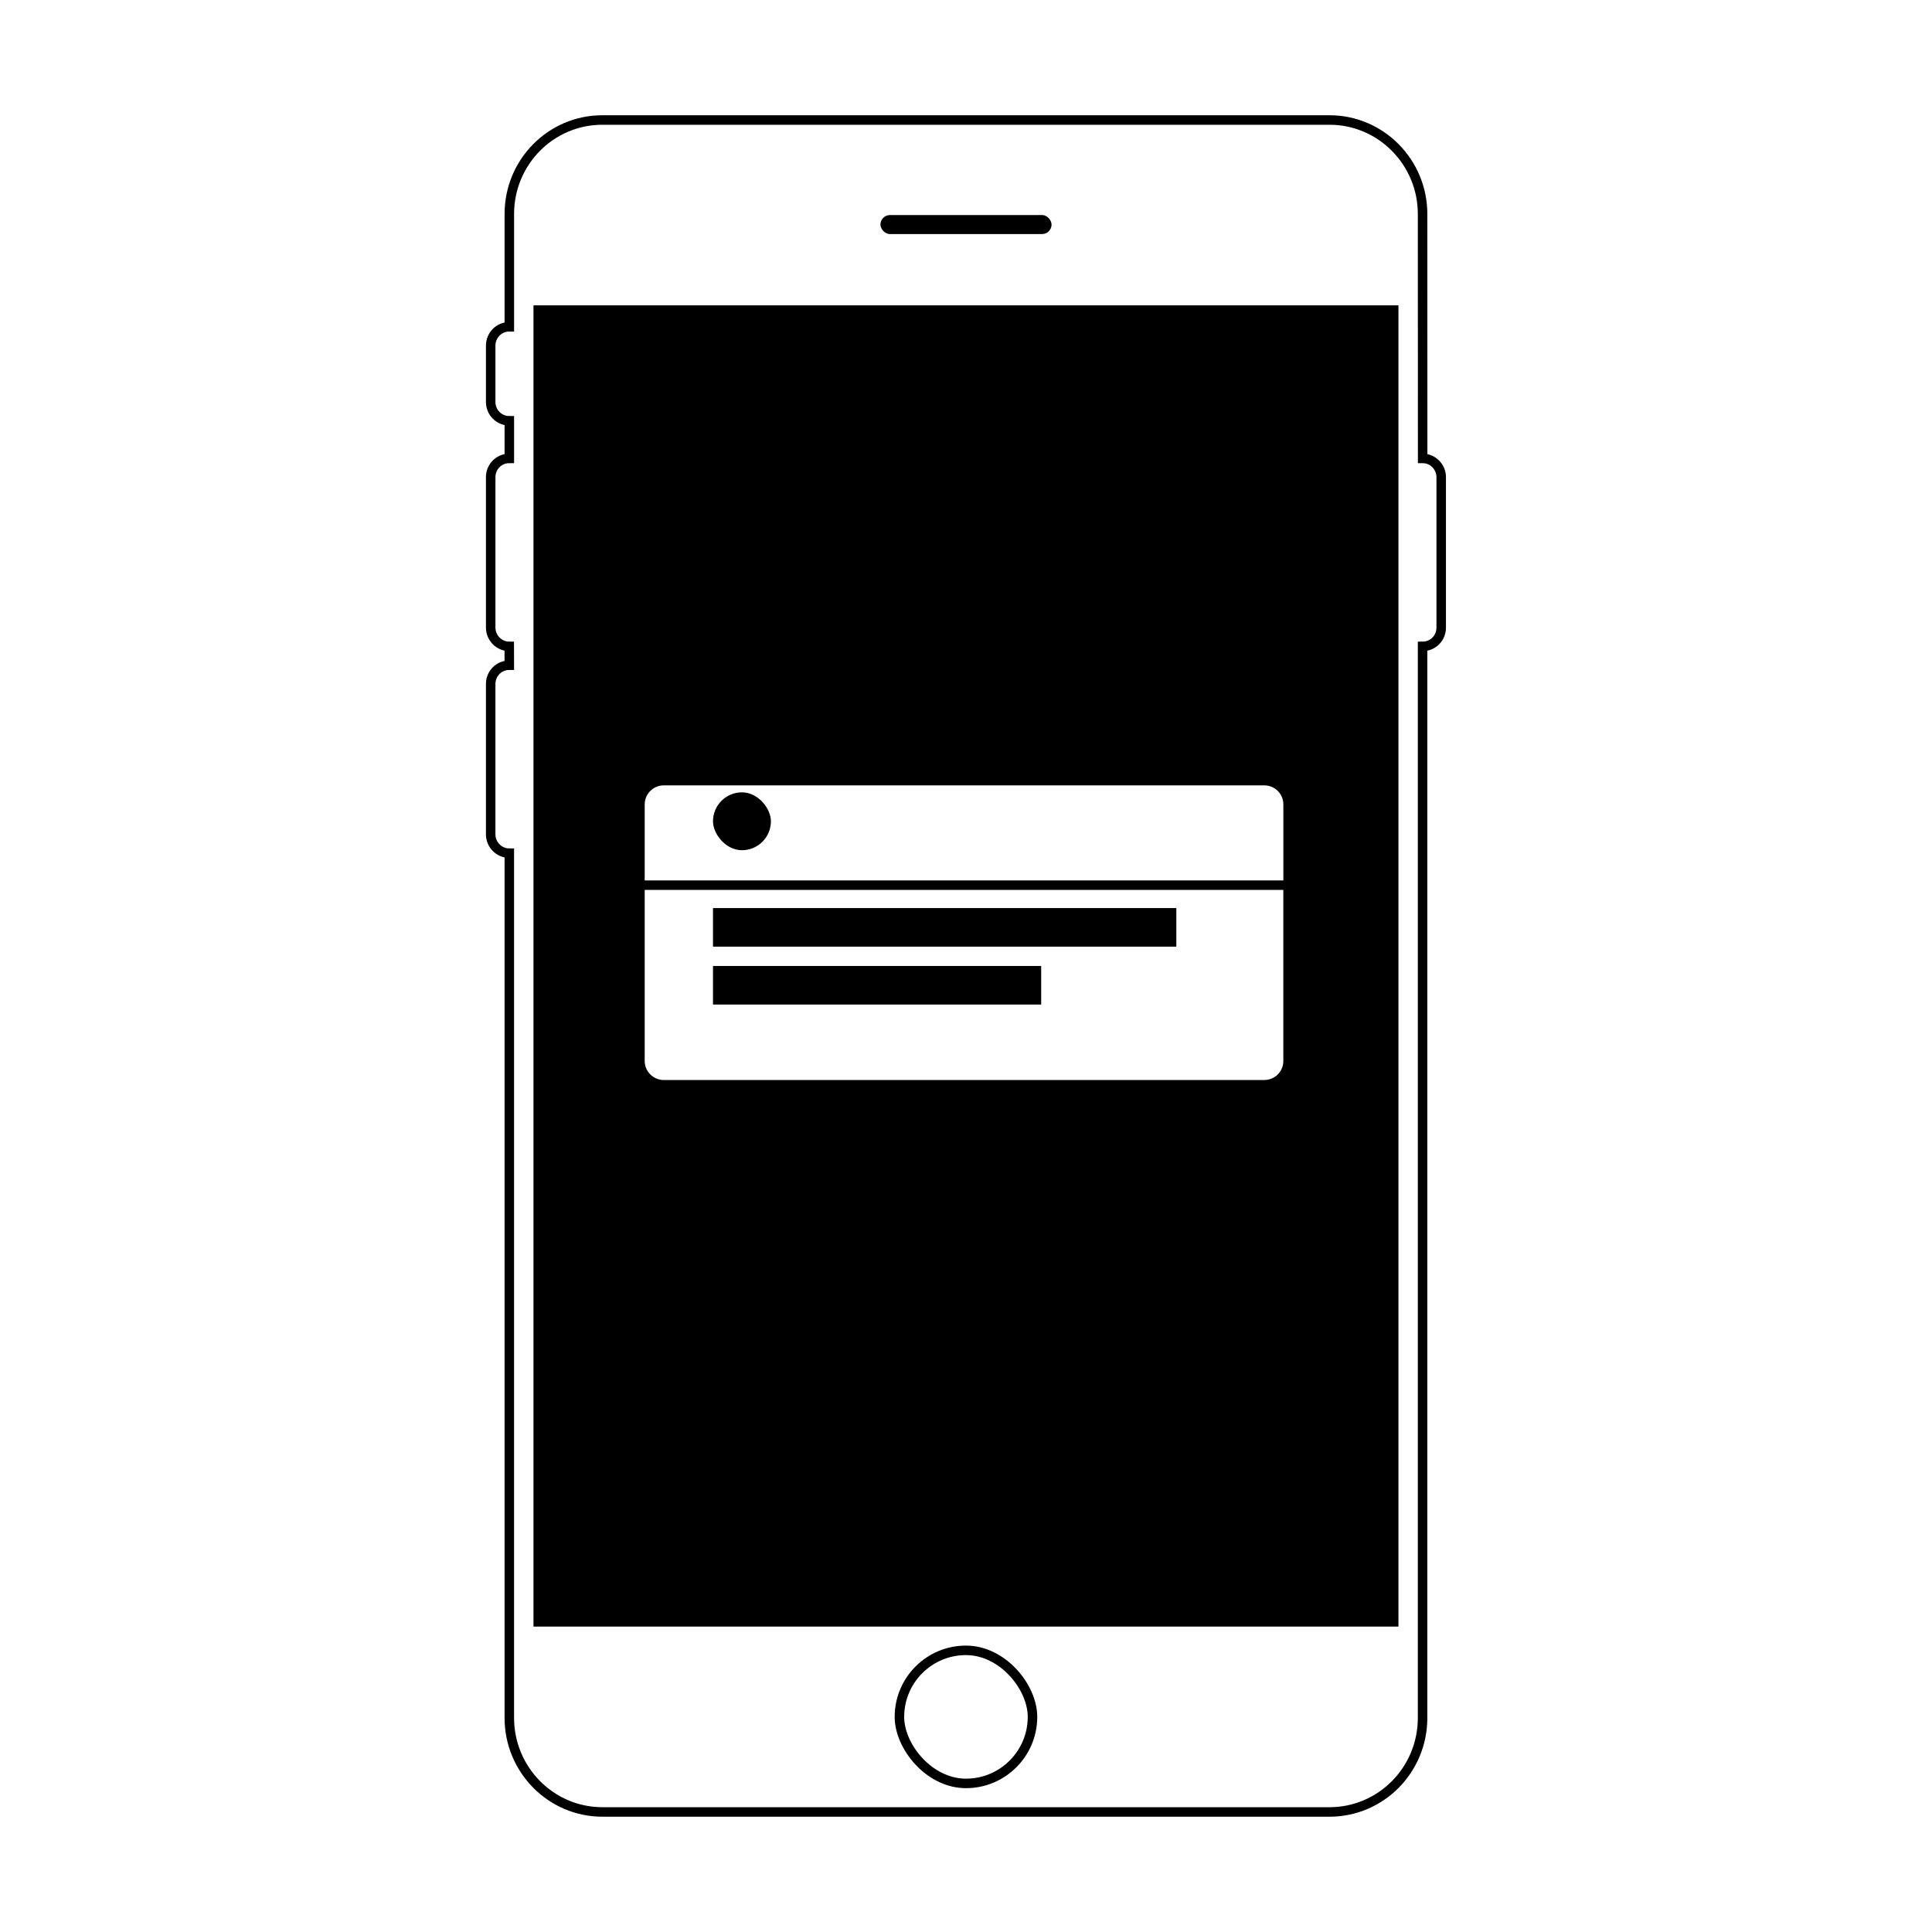
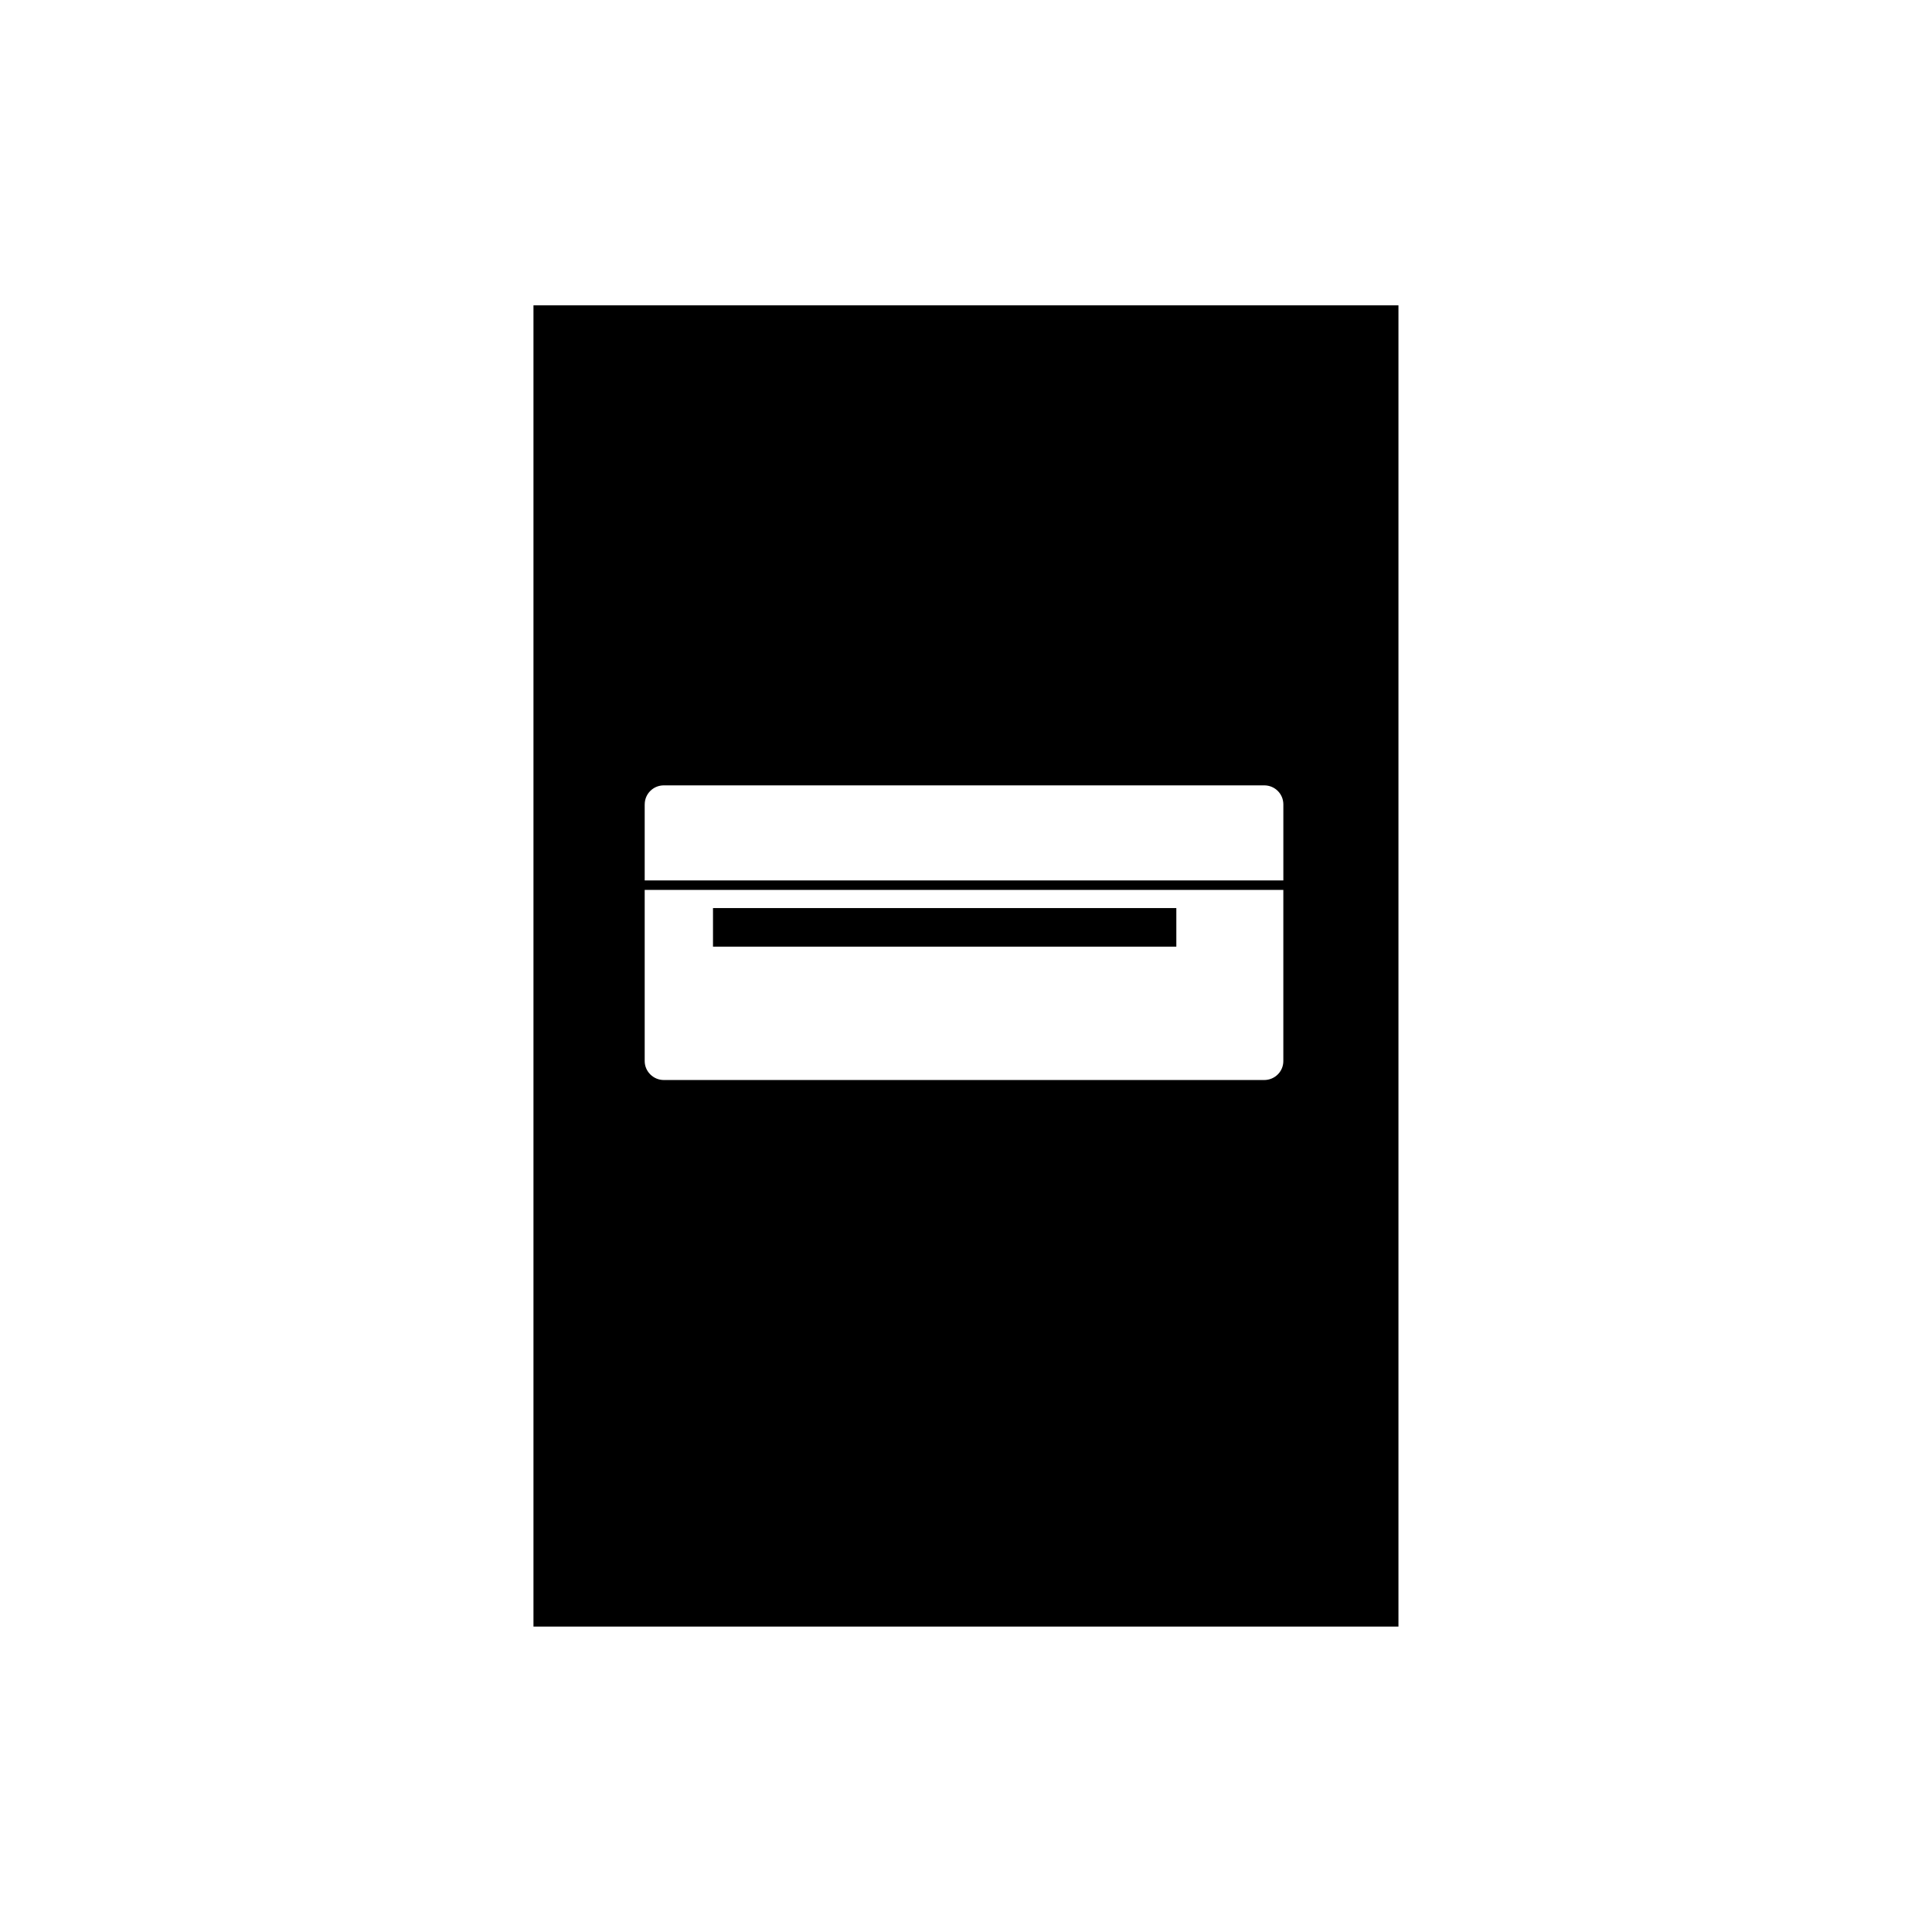
<svg xmlns="http://www.w3.org/2000/svg" width="800px" height="800px" version="1.1" viewBox="144 144 512 512">
-   <path transform="matrix(5.038 0 0 5.038 148.09 148.09)" d="m25.98 16.378c-0.545 0-0.98 0.443-0.98 0.989v2.967c0 0.55 0.439 0.989 0.98 0.989v1.978c-0.548 0-0.98 0.441-0.98 0.985v7.92c0 0.533 0.437 0.984 0.976 0.984l0.004 0.989c-0.545 0-0.98 0.44-0.98 0.984v7.921c0 0.533 0.439 0.984 0.98 0.984v45.489c0 2.721 2.191 4.944 4.893 4.944h38.253c2.704 0 4.893-2.214 4.893-4.944v-56.367c0.548 0 0.98-0.44 0.98-0.984v-7.92c0-0.534-0.437-0.985-0.976-0.985l-0.004-12.856c0-2.721-2.19-4.944-4.893-4.944h-38.253c-2.704 0-4.893 2.213-4.893 4.944z" fill="none" stroke="#000000" stroke-width=".5" />
-   <path transform="matrix(5.038 0 0 5.038 148.09 148.09)" d="m50 86c1.933 0 3.5 1.933 3.5 3.5 0 1.933-1.567 3.5-3.5 3.5-1.933 0-3.5-1.933-3.5-3.5 0-1.933 1.567-3.5 3.5-3.5z" fill="none" stroke="#000000" stroke-width=".5" />
  <path transform="matrix(5.038 0 0 5.038 148.09 148.09)" d="m27.5 15.5h45v69h-45z" fill="none" stroke="#000000" stroke-width=".5" />
  <path d="m286.64 226.18h225.67v347.61h-225.67zm28.211 153.66v45.363c0 2.719 2.266 5.012 5.062 5.012h159.12c2.801 0 5.062-2.242 5.062-5.012v-45.363zm0-22.672v20.152h169.25v-20.152c0-2.801-2.266-5.039-5.062-5.039h-159.12c-2.801 0-5.062 2.258-5.062 5.039z" fill-rule="evenodd" />
  <path d="m332.95 384.65h122.79v10.223h-122.79z" fill-rule="evenodd" />
-   <path d="m332.95 399.99h86.973v10.223h-86.973z" fill-rule="evenodd" />
-   <path d="m340.62 353.98h0.012c4.234 0 7.668 4.234 7.668 7.668 0 4.234-3.434 7.668-7.668 7.668h-0.012c-4.234 0-7.668-4.234-7.668-7.668 0-4.234 3.434-7.668 7.668-7.668z" fill-rule="evenodd" />
-   <path d="m379.85 200.99h40.305c1.391 0 2.519 1.391 2.519 2.519 0 1.391-1.129 2.519-2.519 2.519h-40.305c-1.391 0-2.519-1.391-2.519-2.519 0-1.391 1.129-2.519 2.519-2.519z" fill-rule="evenodd" />
</svg>